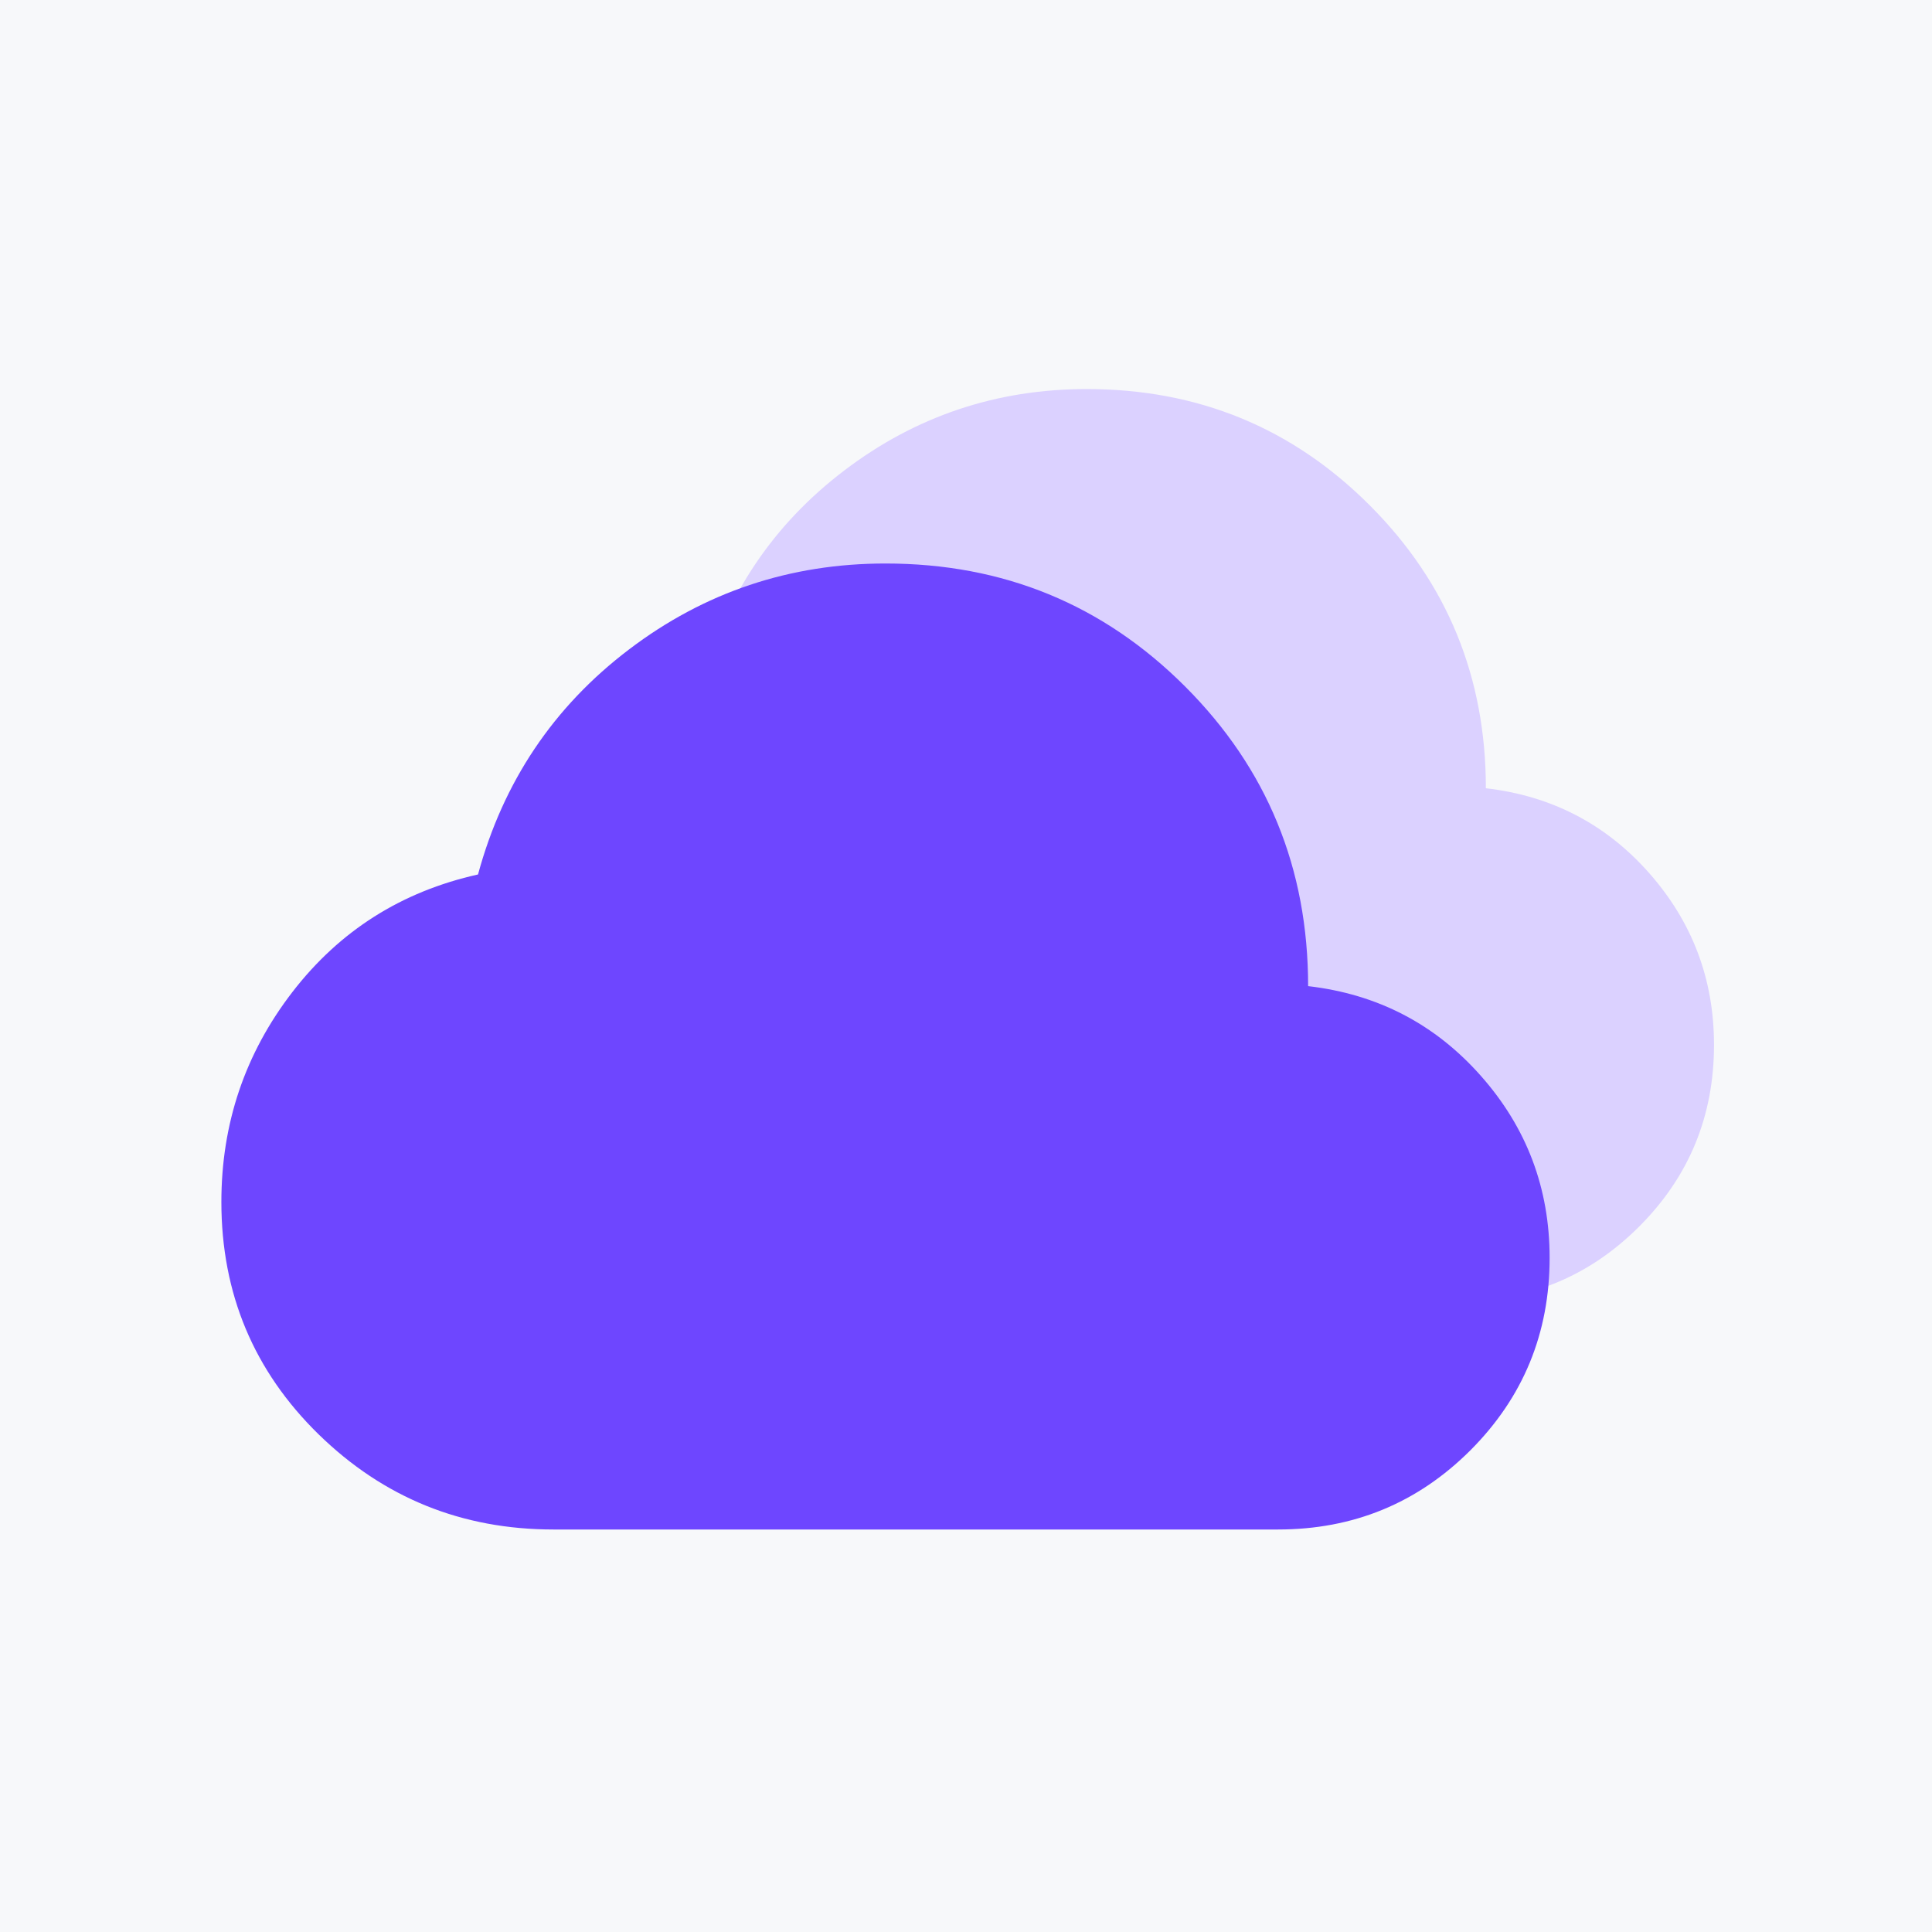
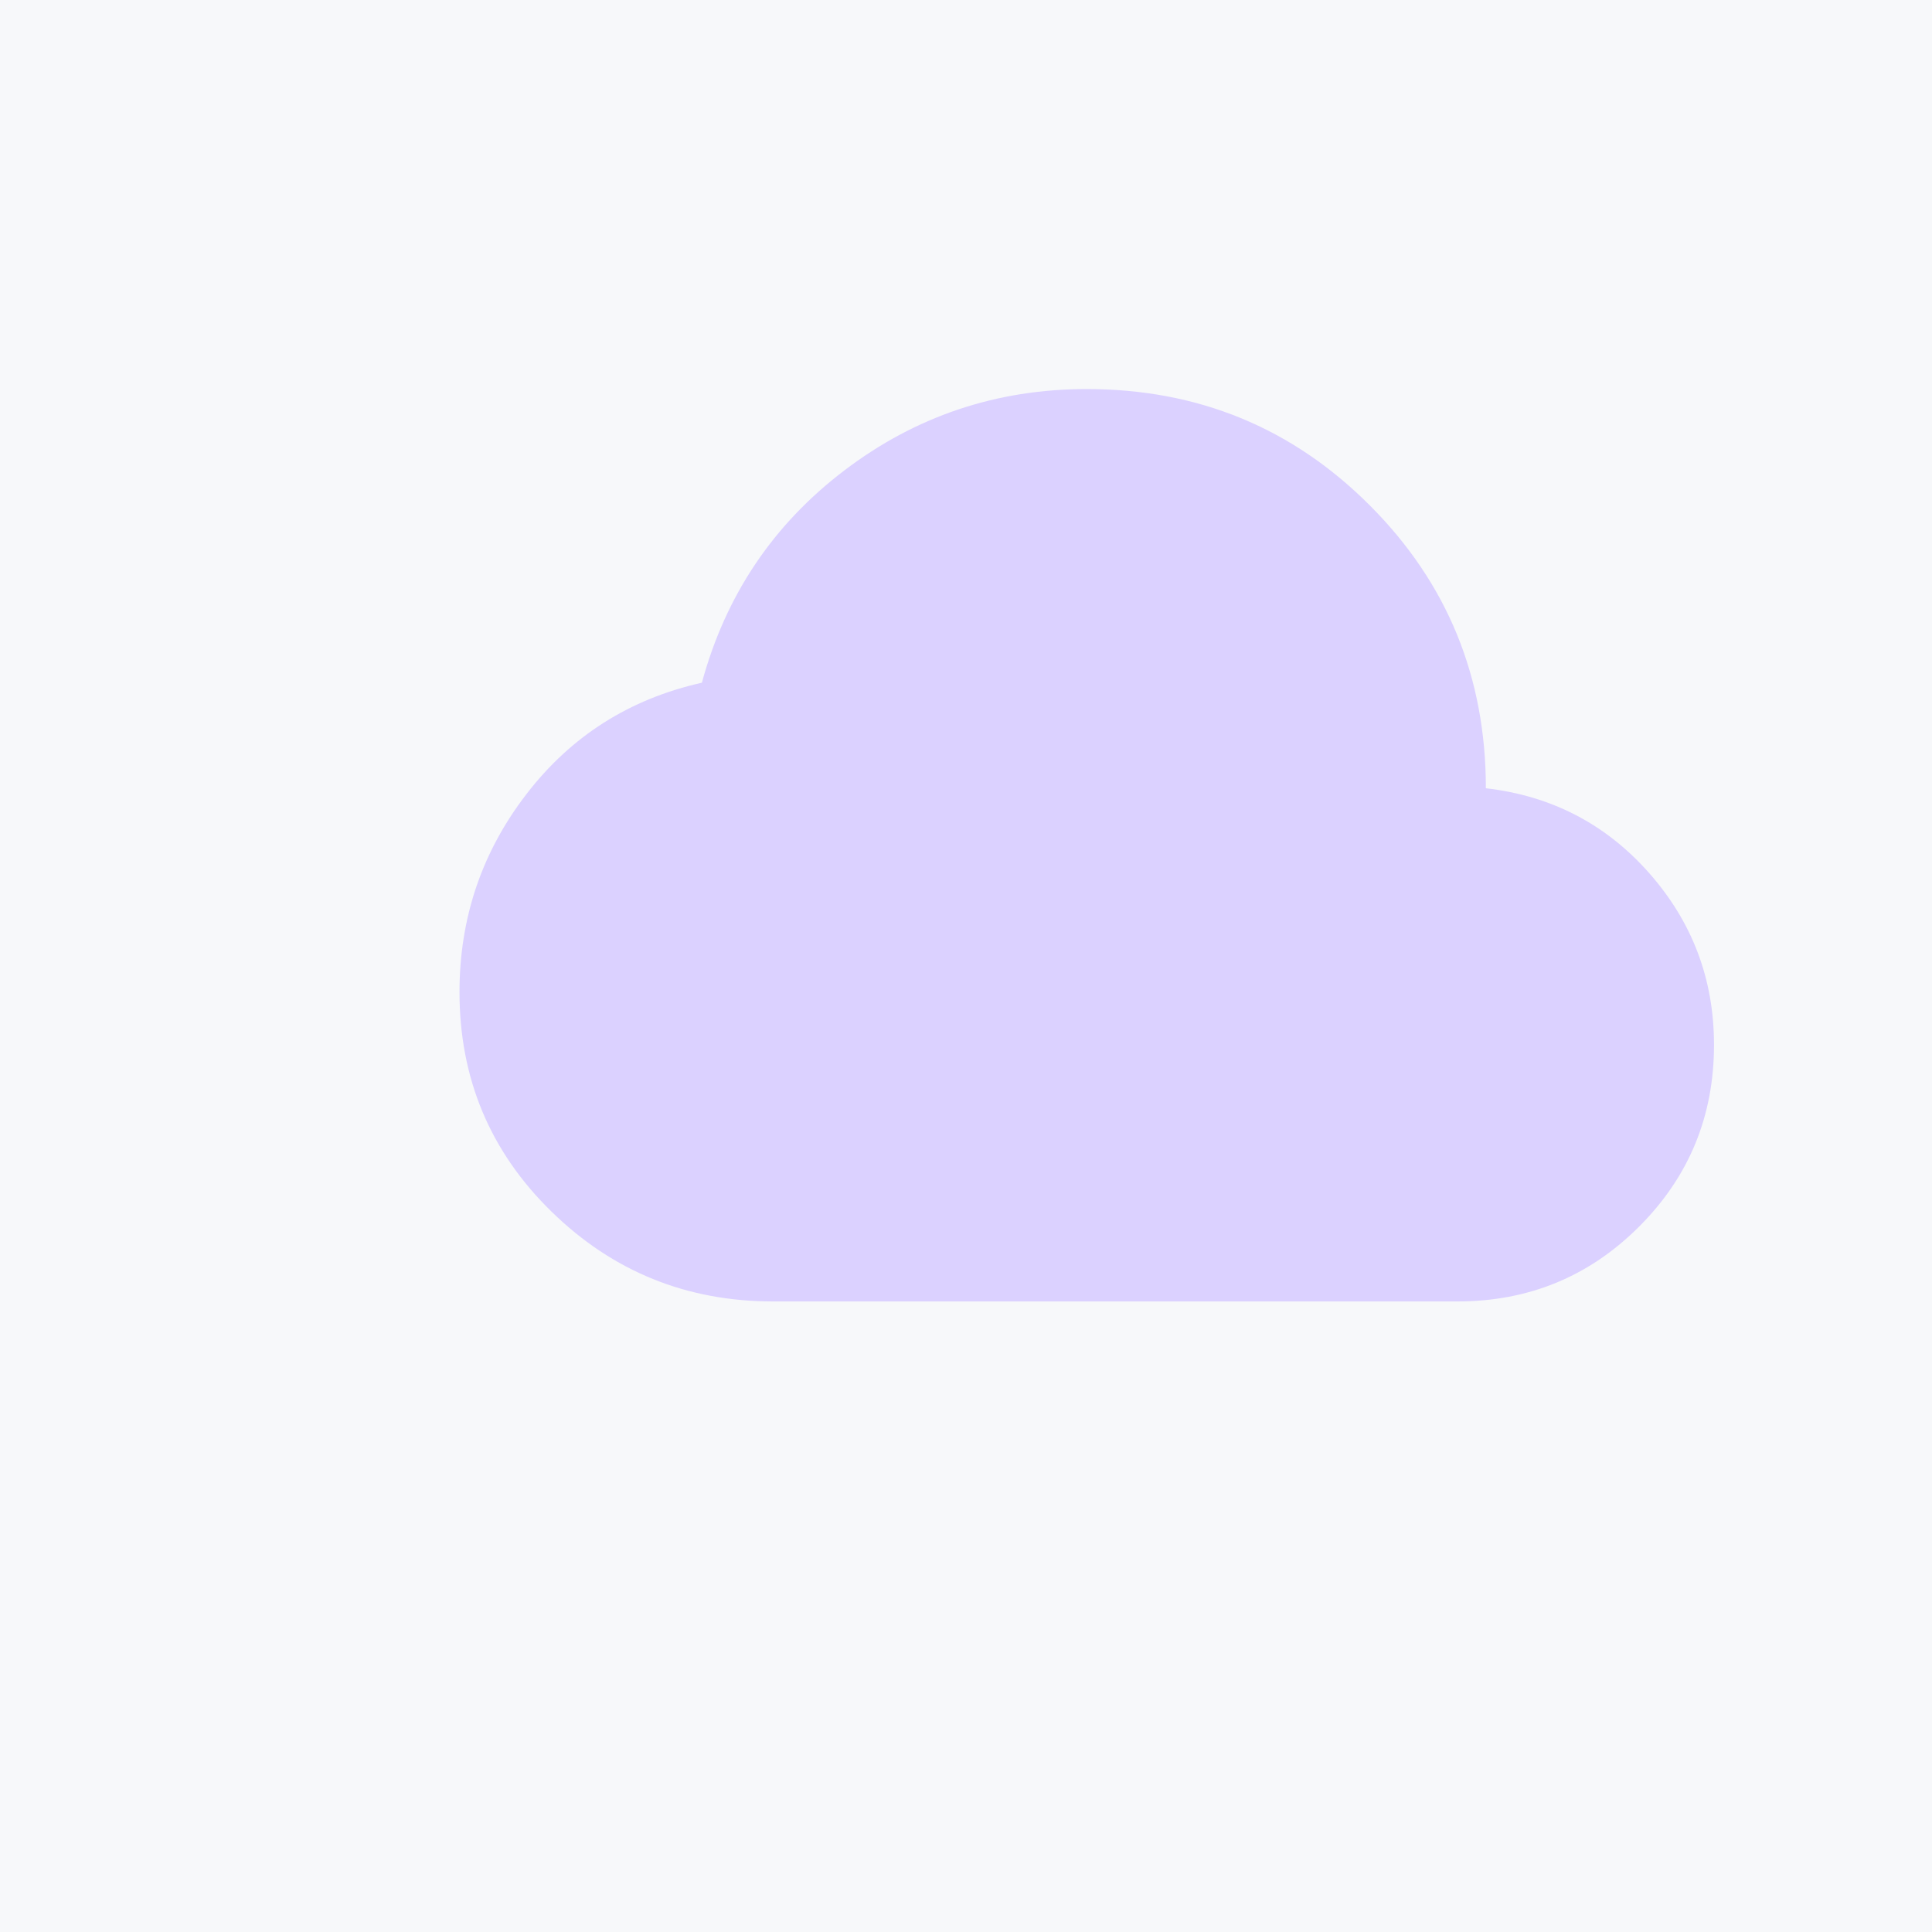
<svg xmlns="http://www.w3.org/2000/svg" width="24" height="24" viewBox="0 0 24 24" fill="none">
  <rect width="24" height="24" fill="#f7f8fa" />
  <mask id="mask0_1268_827" style="mask-type:alpha" maskUnits="userSpaceOnUse" x="5" y="2" width="17" height="17">
    <rect x="5" y="2" width="17" height="17" fill="#D9D9D9" />
  </mask>
  <g mask="url(#mask0_1268_827)">
    <path d="M9.604 16.167C8.53 16.167 7.612 15.795 6.851 15.051C6.089 14.307 5.708 13.398 5.708 12.324C5.708 11.403 5.986 10.583 6.541 9.863C7.096 9.142 7.822 8.682 8.719 8.481C9.014 7.395 9.604 6.516 10.49 5.843C11.375 5.17 12.379 4.833 13.5 4.833C14.881 4.833 16.053 5.314 17.015 6.277C17.977 7.239 18.458 8.41 18.458 9.792C19.273 9.886 19.949 10.237 20.486 10.845C21.023 11.453 21.292 12.165 21.292 12.979C21.292 13.865 20.982 14.617 20.362 15.237C19.742 15.857 18.99 16.167 18.104 16.167H9.604Z" fill="#DBD1FF" />
  </g>
  <mask id="mask1_1268_827" style="mask-type:alpha" maskUnits="userSpaceOnUse" x="2" y="4" width="18" height="18">
-     <rect x="2" y="4" width="18" height="18" fill="#D9D9D9" />
-   </mask>
+     </mask>
  <g mask="url(#mask1_1268_827)">
-     <path d="M6.875 19C5.737 19 4.766 18.606 3.959 17.819C3.153 17.031 2.75 16.069 2.75 14.931C2.75 13.956 3.044 13.088 3.631 12.325C4.219 11.562 4.987 11.075 5.938 10.863C6.25 9.713 6.875 8.781 7.812 8.069C8.75 7.356 9.812 7 11 7C12.463 7 13.703 7.509 14.722 8.528C15.741 9.547 16.25 10.787 16.25 12.25C17.113 12.35 17.828 12.722 18.397 13.366C18.966 14.009 19.25 14.762 19.25 15.625C19.25 16.562 18.922 17.359 18.266 18.016C17.609 18.672 16.812 19 15.875 19H6.875Z" fill="#6E46FF" />
-   </g>
+     </g>
</svg>